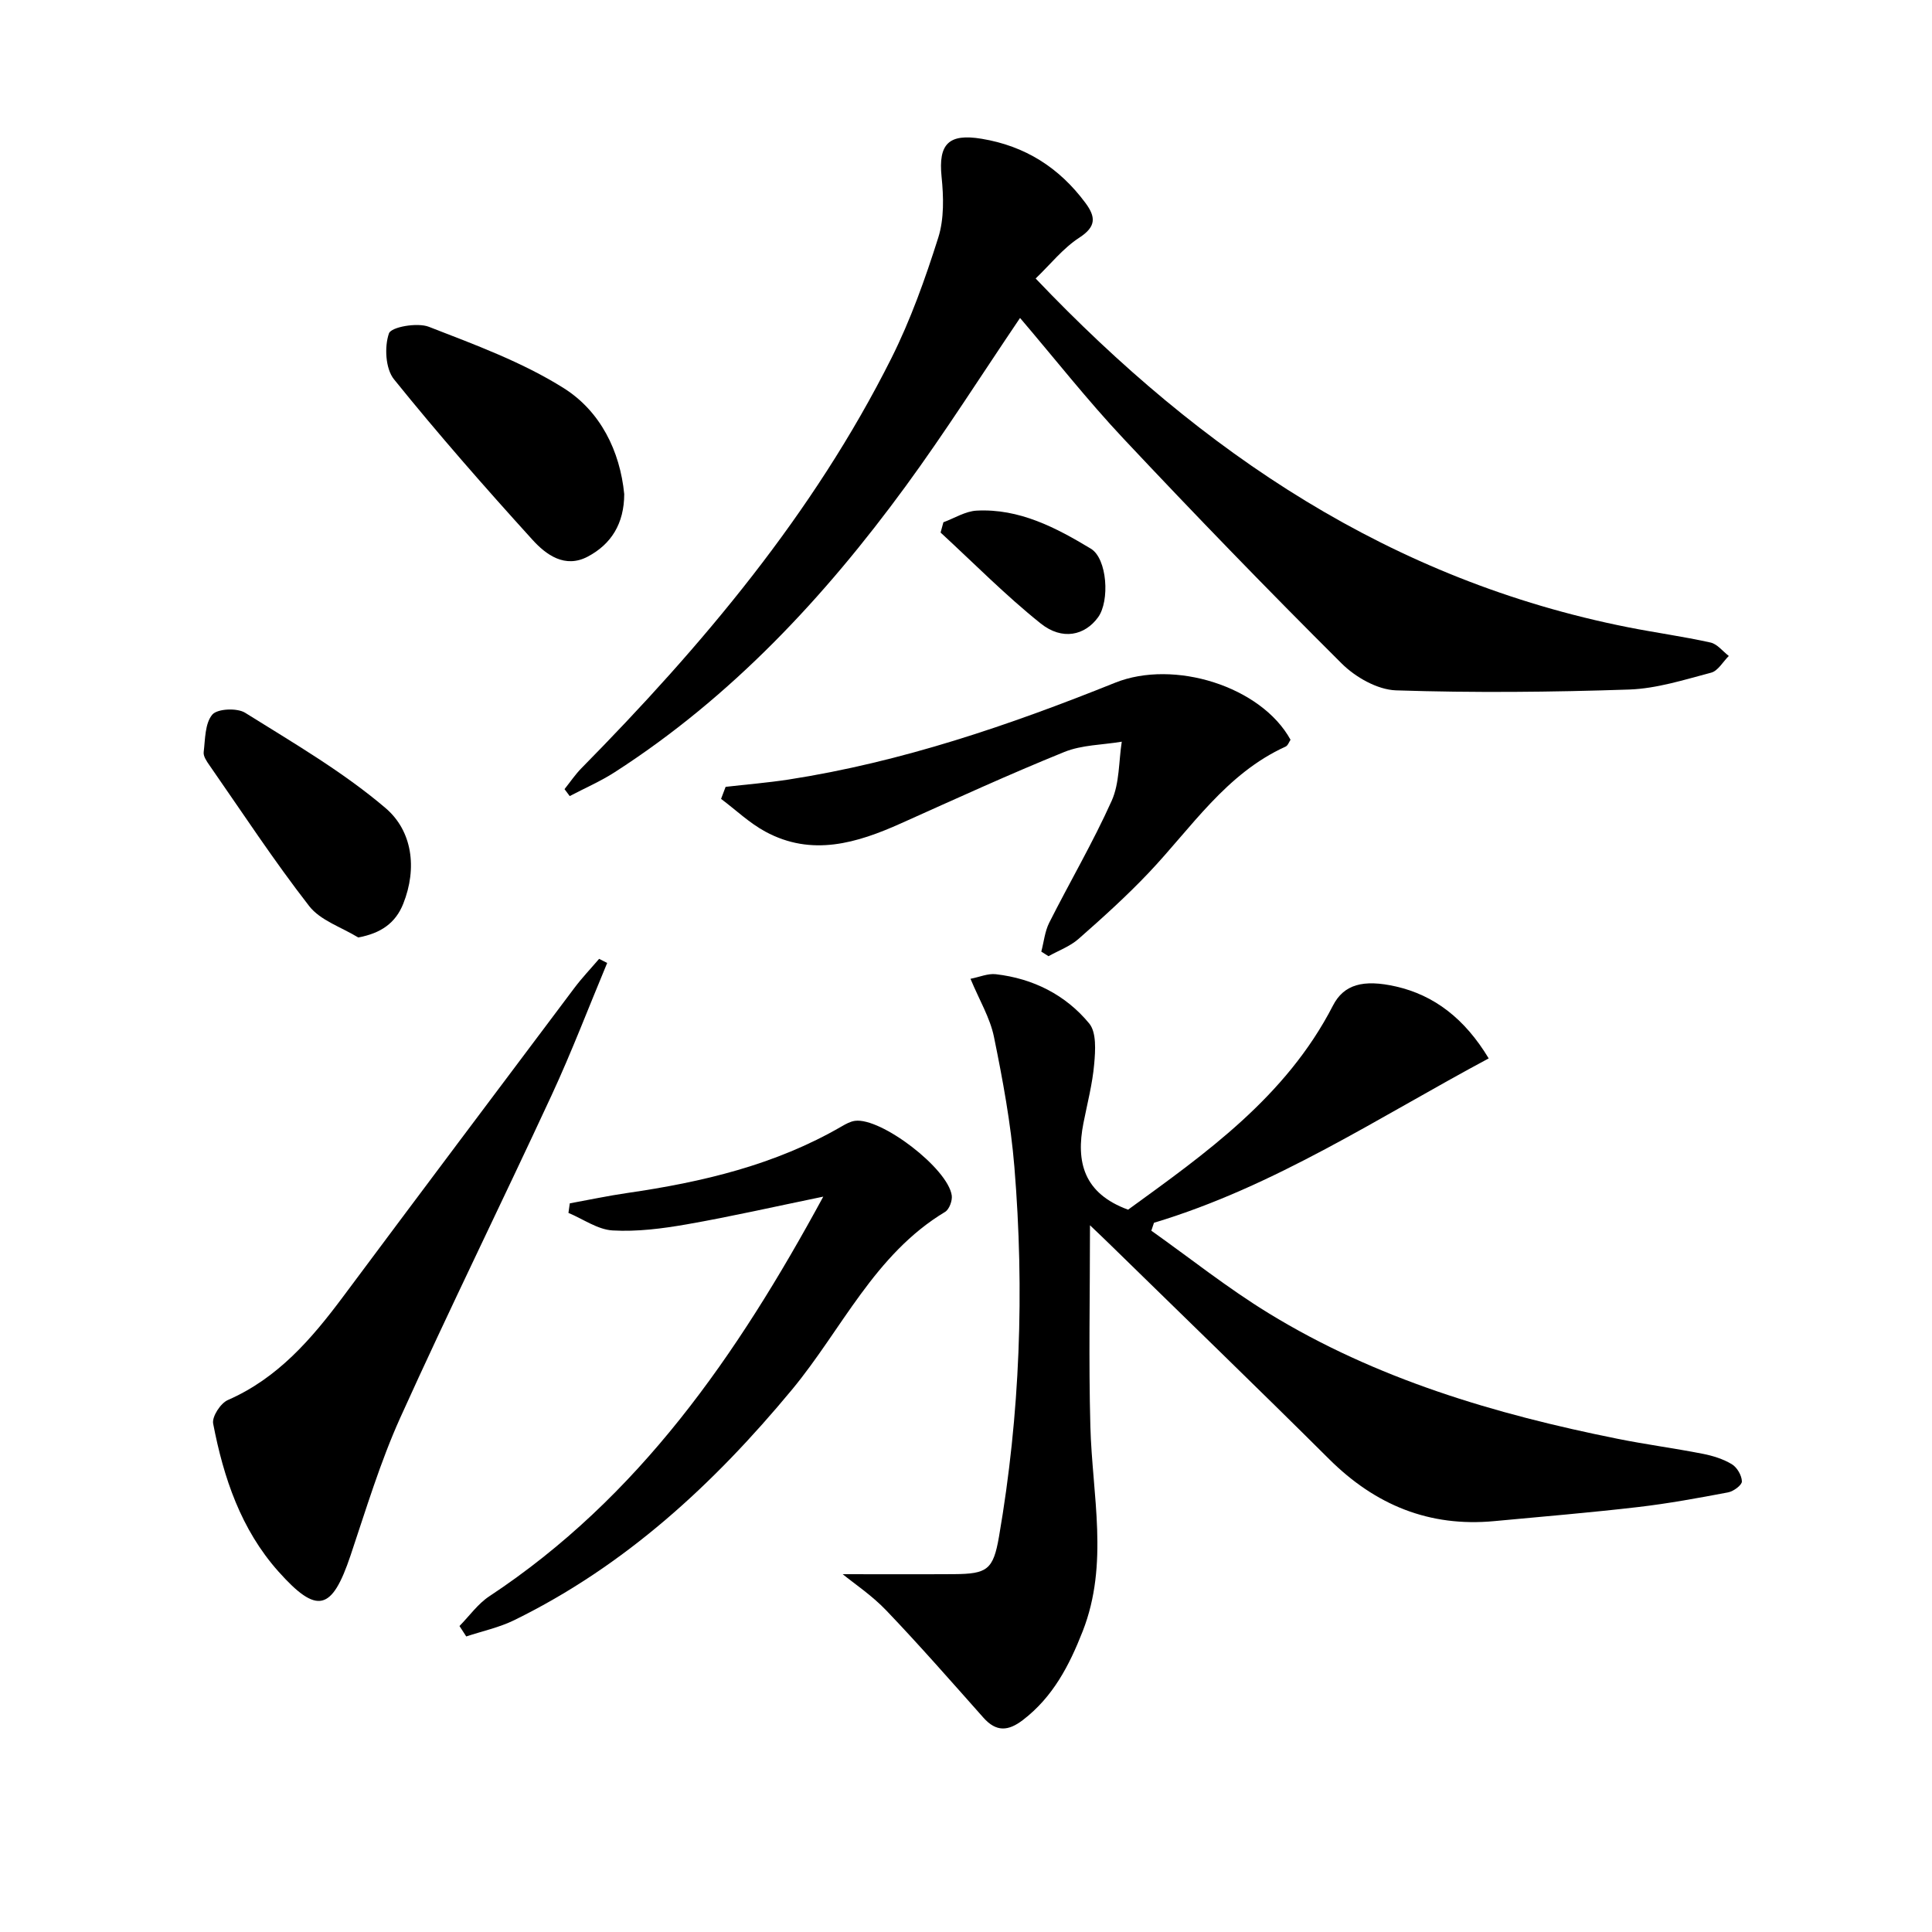
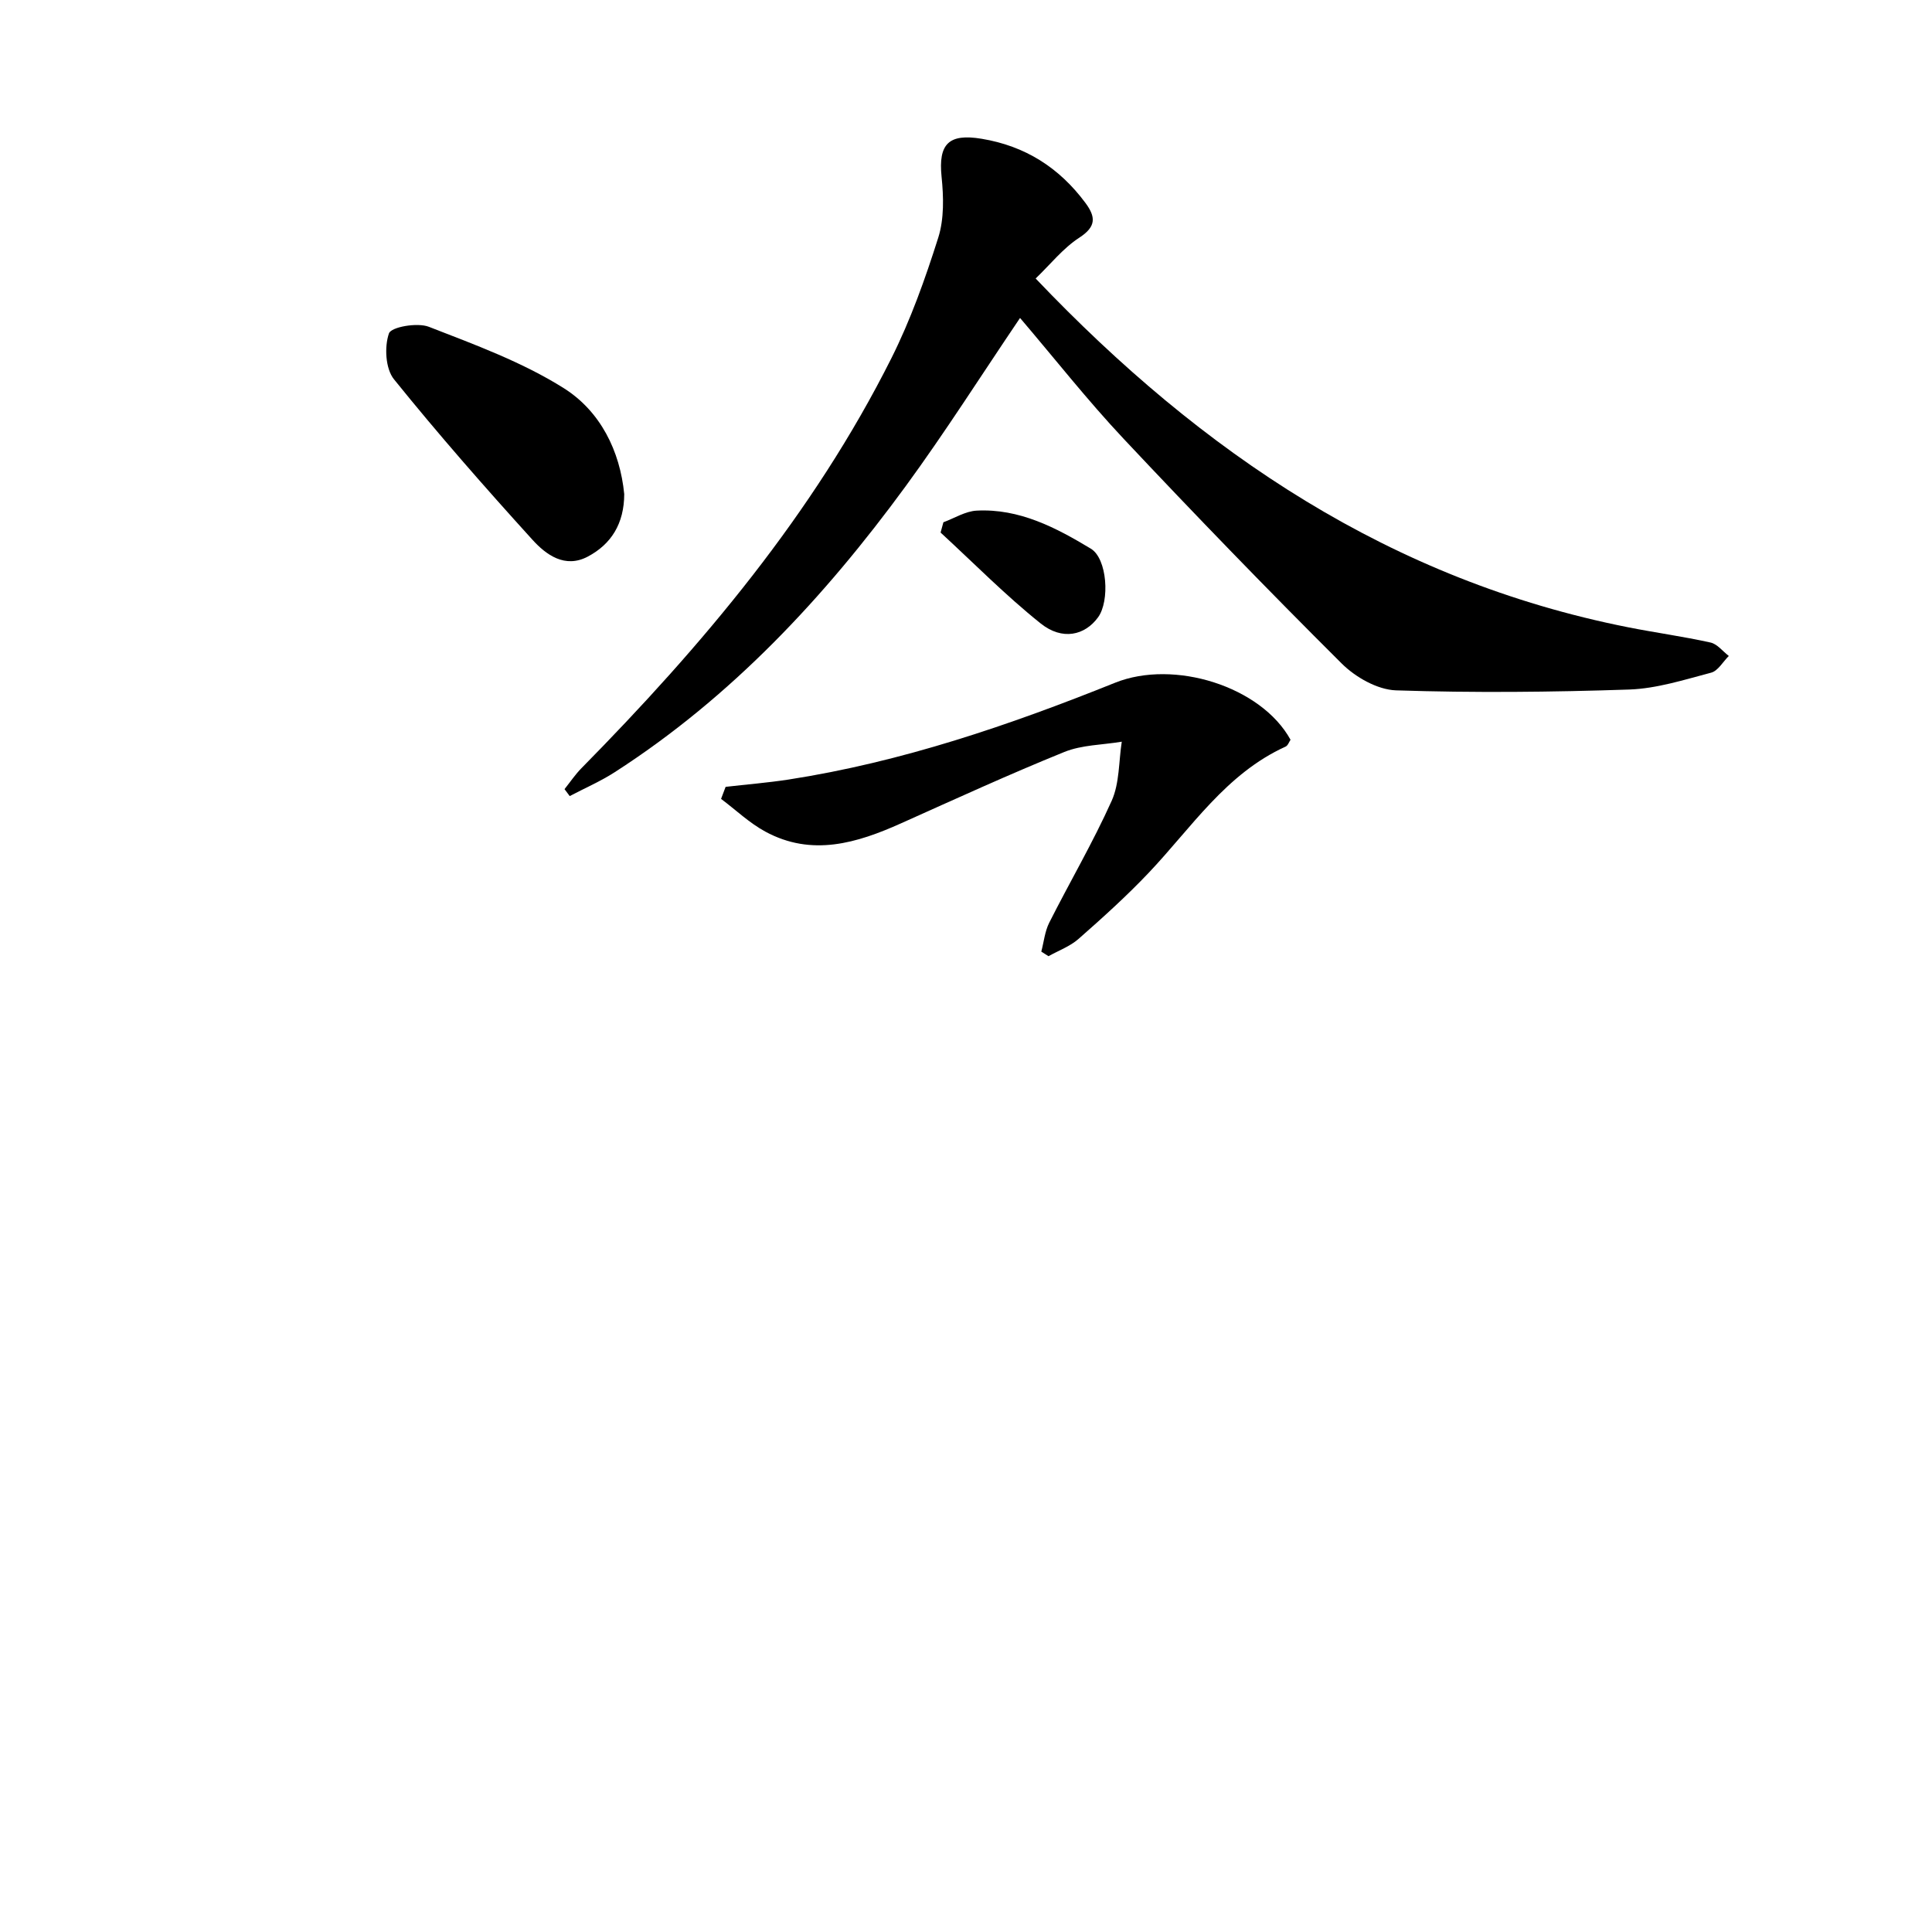
<svg xmlns="http://www.w3.org/2000/svg" enable-background="new 0 0 400 400" viewBox="0 0 400 400">
-   <path d="m225.67 253.68c0 14.5-.29 28.08.08 41.65.38 14.2 3.89 28.44-1.6 42.43-2.77 7.06-6.15 13.59-12.37 18.35-3.04 2.33-5.52 2.5-8.17-.48-6.63-7.46-13.21-14.98-20.11-22.2-3-3.14-6.7-5.6-9.03-7.51 6.9 0 14.98.04 23.07-.01 6.84-.05 8.11-.91 9.29-7.76 4.38-25.36 5.29-50.91 3.19-76.52-.74-9.04-2.41-18.05-4.23-26.95-.81-3.96-3.03-7.62-4.86-12.03 1.88-.37 3.62-1.14 5.24-.95 7.73.89 14.45 4.27 19.34 10.2 1.53 1.86 1.28 5.6 1.03 8.41-.36 4.11-1.43 8.17-2.23 12.24-1.57 8 .03 14.53 9.25 17.9 15.9-11.56 32.67-23.3 42.41-42.25 2.24-4.36 6.23-5.51 13.08-3.95 7.86 1.8 14.19 6.61 19.17 14.88-22.72 12.15-44.27 26.51-69.3 34.03-.18.55-.37 1.09-.55 1.64 8.06 5.72 15.83 11.91 24.24 17.06 22.24 13.64 46.9 20.92 72.26 26.02 5.86 1.18 11.79 1.96 17.66 3.11 2.09.41 4.24 1.08 6.03 2.16 1.08.65 2.05 2.32 2.08 3.56.02.76-1.73 2.06-2.85 2.27-6.18 1.17-12.39 2.31-18.64 3.04-9.9 1.15-19.83 1.98-29.76 2.91-13.48 1.27-24.66-3.34-34.2-12.83-14.87-14.8-29.97-29.38-44.97-44.05-1.28-1.27-2.61-2.51-4.55-4.37z" />
  <path d="m214.42 57.66c34.55 36.29 73.73 62.5 122.61 72.2 5.69 1.13 11.45 1.91 17.12 3.17 1.4.31 2.53 1.82 3.78 2.78-1.21 1.2-2.24 3.09-3.66 3.46-5.58 1.47-11.26 3.29-16.95 3.49-16.09.54-32.21.7-48.29.17-3.84-.13-8.38-2.71-11.23-5.54-15.32-15.25-30.37-30.79-45.17-46.55-7.48-7.96-14.26-16.59-21.44-25.01-8.04 11.88-15.49 23.64-23.69 34.85-16.82 22.99-36.06 43.63-60.22 59.19-2.95 1.9-6.21 3.31-9.33 4.95-.36-.48-.71-.96-1.07-1.44 1.15-1.44 2.19-2.99 3.47-4.3 25.1-25.48 48.01-52.66 64.17-84.85 4-7.97 7.03-16.49 9.73-25.01 1.24-3.91 1.12-8.47.69-12.65-.68-6.76 1.46-8.97 8.29-7.84 9.02 1.49 16.07 5.98 21.48 13.26 2.18 2.93 2.28 4.93-1.27 7.23-3.34 2.17-5.93 5.47-9.02 8.44z" />
-   <path d="m125.71 199.37c-3.81 9.12-7.33 18.37-11.48 27.33-10.34 22.32-21.22 44.39-31.35 66.8-4.15 9.19-7.08 18.95-10.3 28.53-3.86 11.49-6.91 12.32-14.94 3.33-7.76-8.71-11.36-19.43-13.51-30.62-.27-1.43 1.53-4.21 3.03-4.87 10.36-4.53 17.33-12.64 23.86-21.39 15.91-21.36 31.91-42.65 47.91-63.95 1.58-2.1 3.4-4.01 5.11-6.01.55.29 1.11.57 1.67.85z" />
-   <path d="m170.45 247.75c-10.16 2.09-19.18 4.15-28.29 5.74-5.04.88-10.25 1.55-15.32 1.26-3.11-.18-6.1-2.36-9.15-3.63.09-.66.19-1.32.28-1.98 3.96-.72 7.89-1.56 11.87-2.14 15.54-2.25 30.67-5.81 44.43-13.8.85-.49 1.78-1.01 2.73-1.14 5.39-.75 19.26 9.84 20.05 15.45.15 1.08-.52 2.88-1.38 3.4-14.62 8.79-21.37 24.33-31.69 36.79-16.2 19.55-34.53 36.48-57.54 47.75-3.11 1.52-6.6 2.26-9.91 3.36-.47-.72-.93-1.44-1.4-2.16 2.05-2.08 3.8-4.59 6.18-6.16 30.97-20.47 51.26-49.79 69.14-82.74z" />
  <path d="m150.23 162.91c4.34-.5 8.7-.85 13.01-1.51 23.43-3.63 45.71-11.24 67.61-20.04 12.21-4.91 30.27.75 36.34 11.8-.29.42-.54 1.2-1.03 1.42-12.33 5.6-19.47 16.78-28.34 26.13-4.57 4.82-9.53 9.29-14.52 13.68-1.76 1.55-4.13 2.41-6.22 3.58-.5-.32-.99-.63-1.49-.95.53-2 .73-4.16 1.63-5.96 4.26-8.45 9.07-16.64 12.94-25.26 1.64-3.66 1.45-8.13 2.09-12.24-3.98.67-8.25.65-11.9 2.13-11.38 4.61-22.55 9.73-33.75 14.75-9.2 4.13-18.52 6.96-28.16 1.73-3.3-1.79-6.11-4.49-9.15-6.77.31-.82.63-1.66.94-2.49z" />
  <path d="m129.24 102.3c-.02 6.11-2.68 10.36-7.55 12.94-4.73 2.5-8.64-.38-11.48-3.52-9.82-10.82-19.47-21.82-28.64-33.19-1.77-2.19-2.01-6.73-1.04-9.51.46-1.33 5.88-2.29 8.26-1.36 9.54 3.71 19.35 7.3 27.94 12.71 7.58 4.78 11.64 13.01 12.51 21.93z" />
-   <path d="m74.16 194.09c-3.44-2.12-7.83-3.51-10.15-6.5-7.31-9.4-13.85-19.39-20.66-29.17-.56-.8-1.28-1.85-1.18-2.69.32-2.69.25-5.95 1.78-7.77 1.04-1.24 5.14-1.43 6.8-.39 9.93 6.21 20.19 12.17 29.06 19.72 5.54 4.71 6.63 12.42 3.67 19.84-1.59 3.98-4.63 6.11-9.32 6.96z" />
  <path d="m195.32 108.13c2.29-.84 4.55-2.29 6.89-2.41 8.82-.46 16.4 3.51 23.64 7.88 3.4 2.06 3.95 10.83 1.49 14.21-2.73 3.75-7.4 4.85-11.88 1.27-7.27-5.81-13.85-12.5-20.72-18.82.18-.7.38-1.41.58-2.13z" />
</svg>